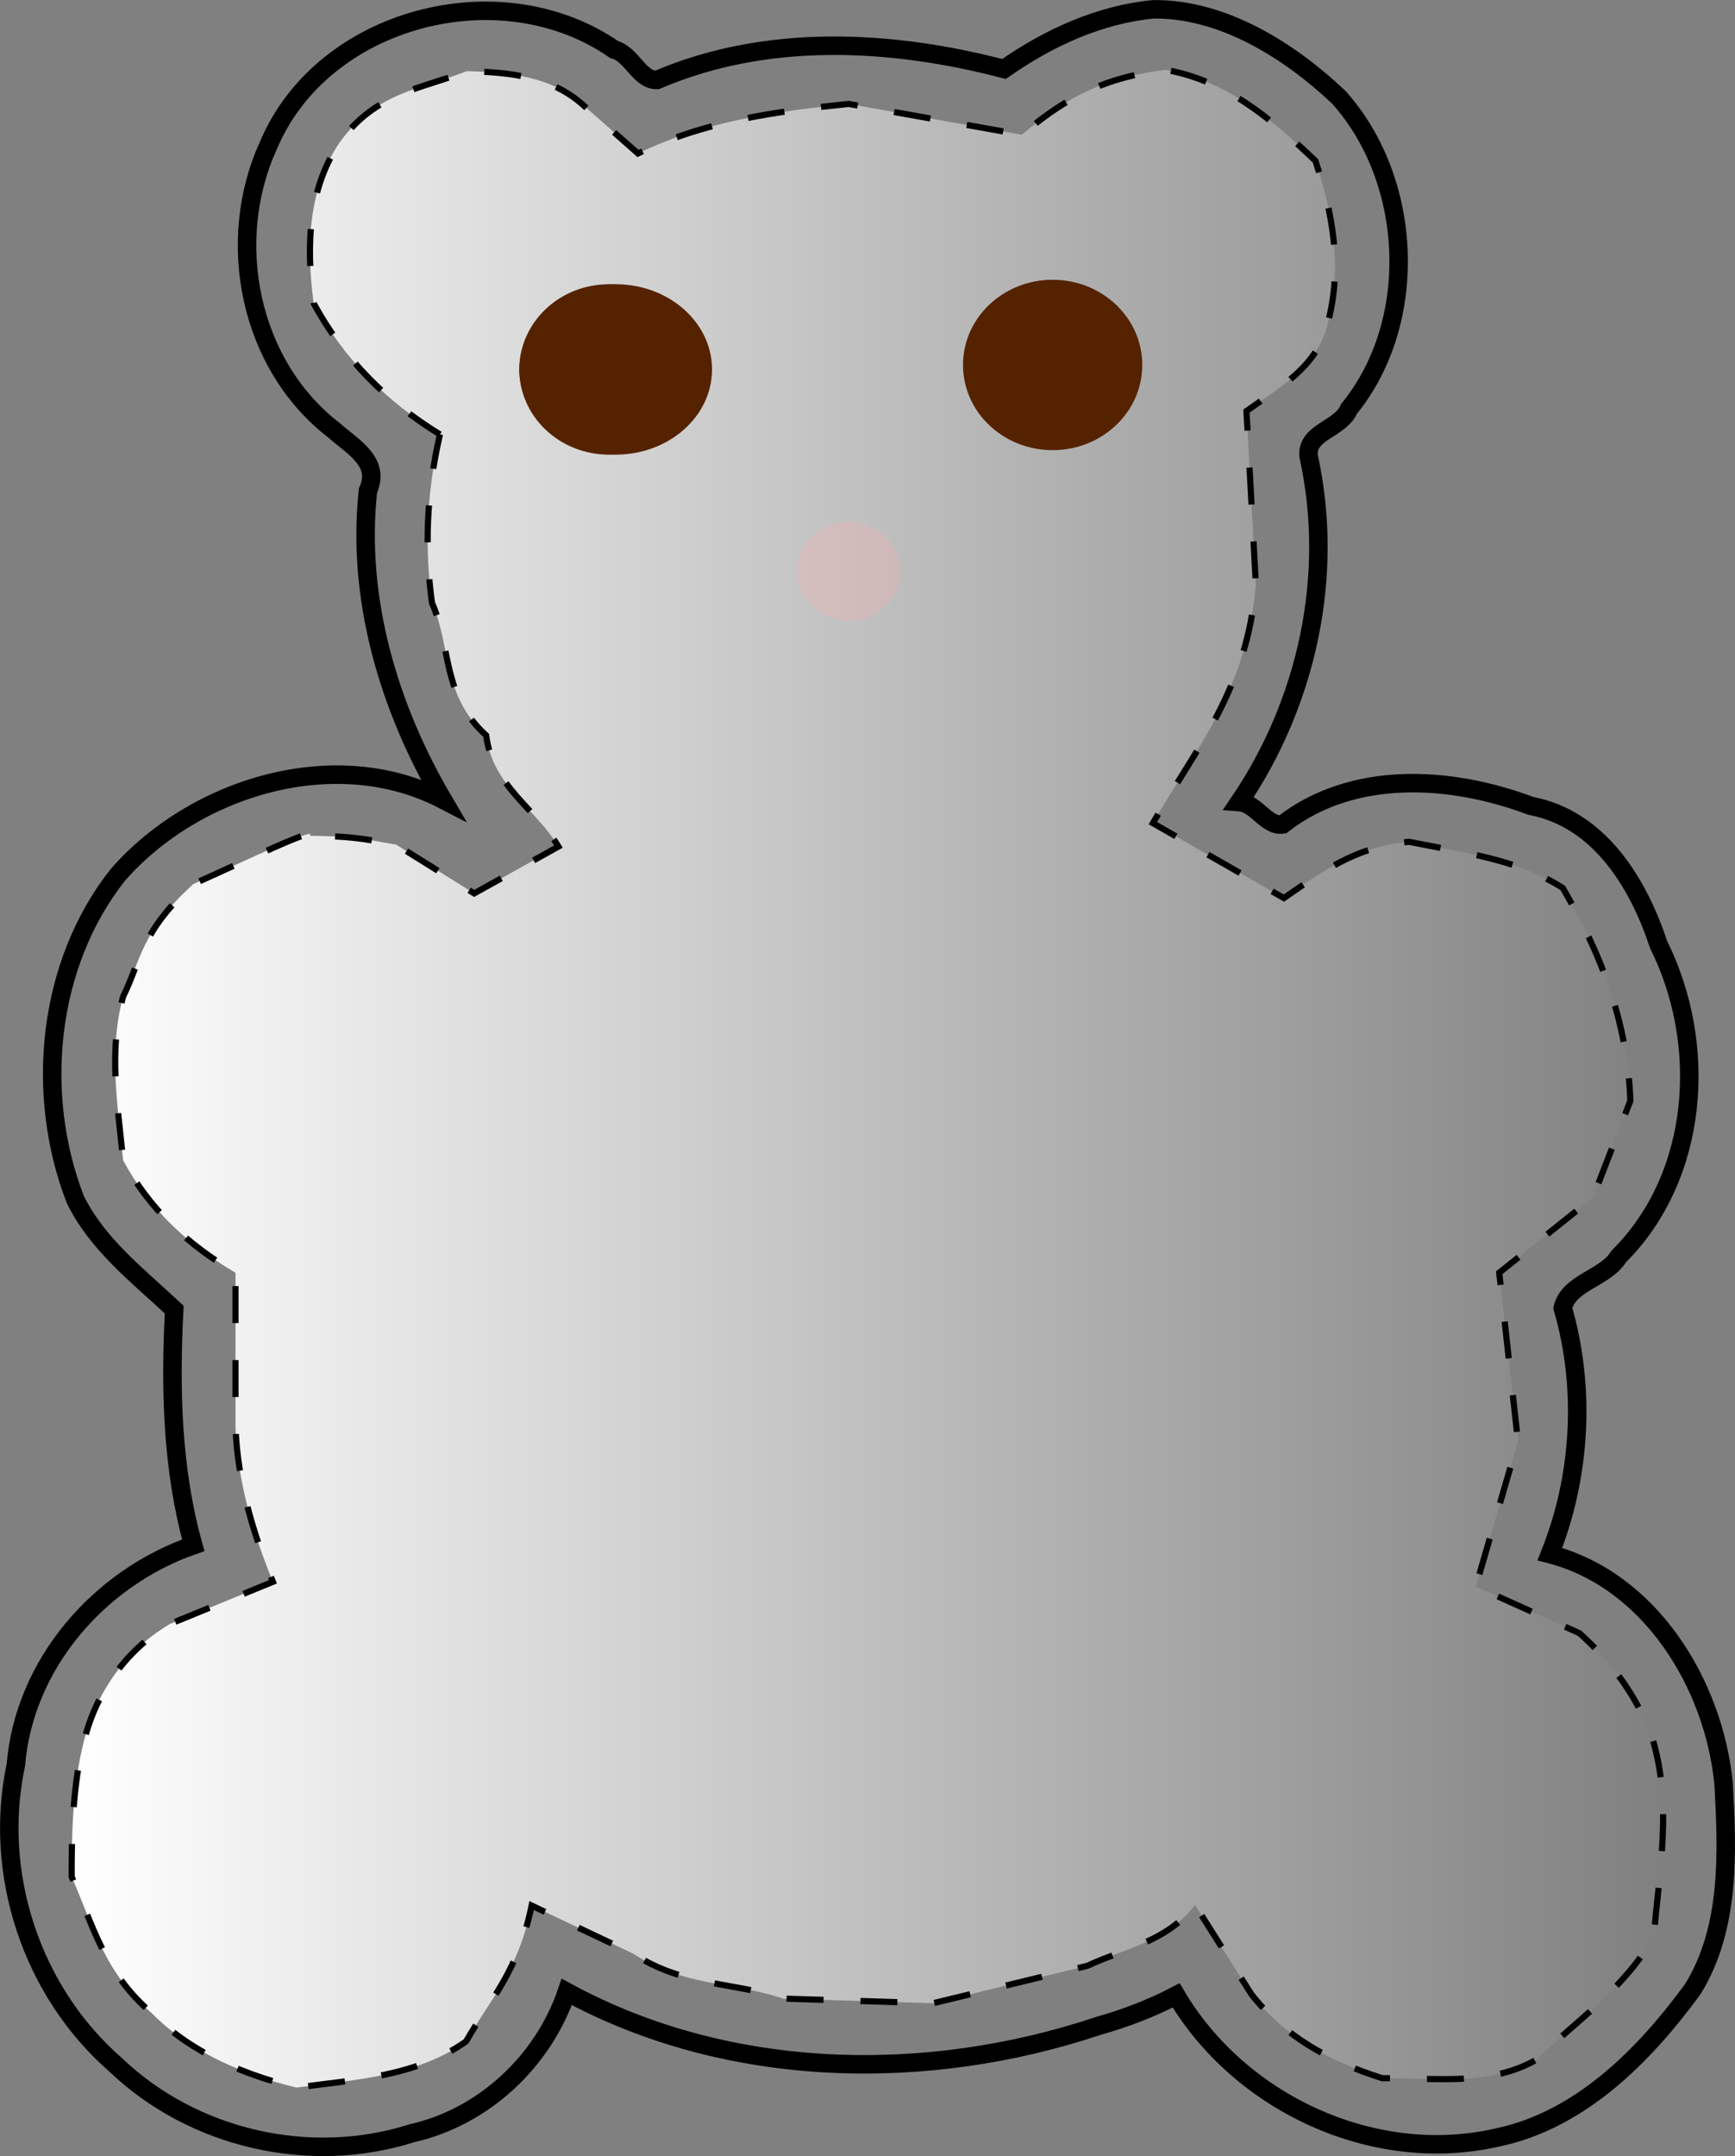
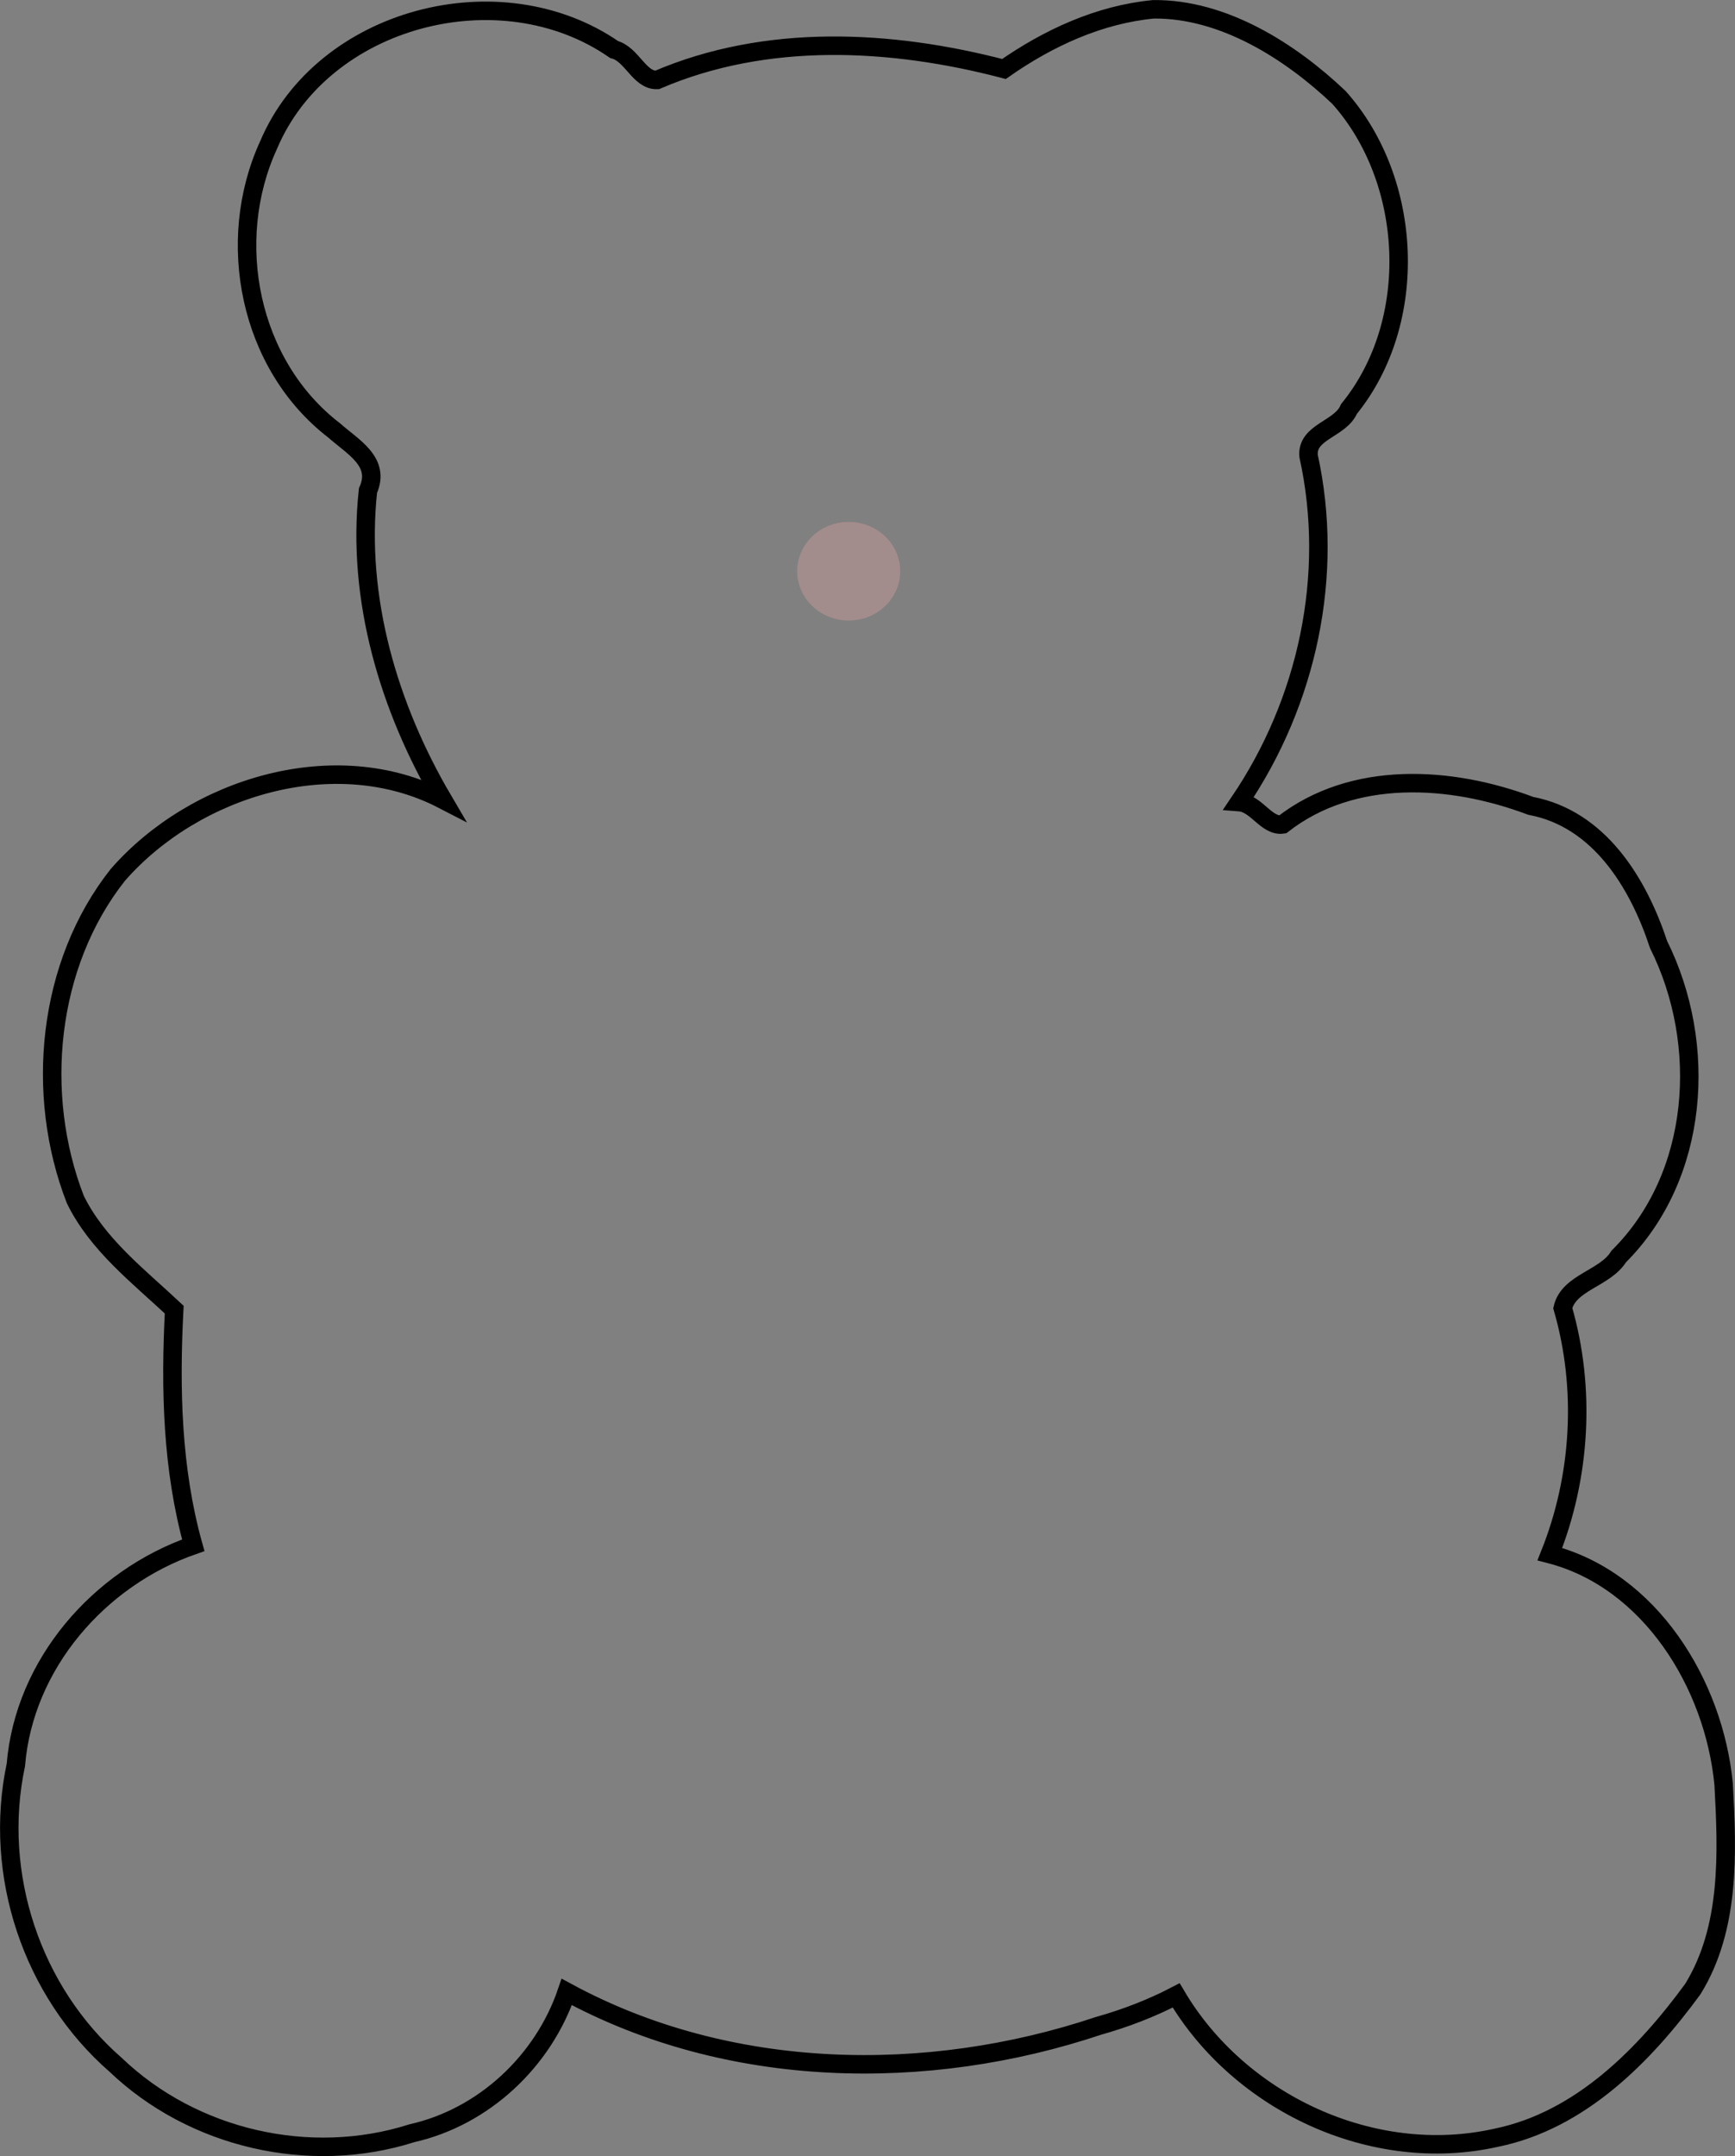
<svg xmlns="http://www.w3.org/2000/svg" xmlns:ns1="http://www.inkscape.org/namespaces/inkscape" xmlns:ns2="http://sodipodi.sourceforge.net/DTD/sodipodi-0.dtd" id="svg105078" ns1:export-ydpi="90" ns1:export-filename="C:\Users\spevika\Desktop\ΔΙΚΑ ΜΟΥ ΚΛΙΠΑΡΤ\bear.png" viewBox="0 0 281.766 349.973" ns1:export-xdpi="90" version="1.1" ns1:version="0.91pre3 r13670" ns2:docname="_svgclean2.svg">
  <rect x="0" y="0" width="281.766" height="349.973" fill="#808080" stroke="none" />
  <defs id="defs105082">
    <linearGradient id="linearGradient107452" y2="182.08" gradientUnits="userSpaceOnUse" y1="182.08" gradientTransform="translate(-7.364 -6.99)" x2="277.96" x1="18.501" ns1:collect="always">
      <stop id="stop107446" style="stop-color:#ffffff" offset="0" />
      <stop id="stop107448" style="stop-color:#ffffff;stop-opacity:0" offset="1" />
    </linearGradient>
  </defs>
  <ns2:namedview id="namedview105080" bordercolor="#666666" ns1:pageshadow="2" guidetolerance="10" pagecolor="#ffffff" gridtolerance="10" ns1:zoom="1.3740053" ns1:window-maximized="0" objecttolerance="10" ns1:window-height="645" showgrid="false" borderopacity="1" ns1:current-layer="svg105078" ns1:cx="142.13636" ns1:cy="167.70307" ns1:window-y="0" ns1:window-x="0" ns1:window-width="718" ns1:pageopacity="0" />
-   <path id="path105088" d="m71.462 70.519c-8.828-5.391-15.719-12.443-20.523-21.283-1.284-9.611-0.785-18.454 4.028-25.845 5.871-8.386 13.346-8.91 20.852-11.844 6.923 0.192 13.687 0.808 18.912 5.525l8.883 7.84c10.773-5.243 22.286-6.817 34.206-8.044l28.125 5.003c6.051-5.089 12.205-9.181 23.348-10.54 9.6 1.737 16.459 7.291 24.335 14.771 2.793 8.494 4.398 17.12 2.054 26.185-1.622 7.206-7.78 10.524-13.251 14.431l1.52 28.125c-1.363 17.134-9.992 27.001-16.723 38.767l21.284 12.162c5.906-4.08 11.617-8.395 20.308-9.133 8.98 1.794 17.717 2.845 24.982 7.499 6.21 10.692 10.479 21.556 10.971 34.535l-6.092 15.747-15.203 12.162 3.041 27.365-6.841 23.564 16.836 7.59c5.295 4.747 9.309 10.263 11.731 16.734 3.436 10.895 1.201 21.79 0.318 32.686-5.416 8.884-12.561 13.445-19.003 19.763-7.519 4.382-16.491 2.954-25.084 3.041-8.664-2.73-16.063-6.935-21.284-13.682l-9.121-14.442c-4.493 5.963-11.427 7.044-17.483 9.882l-25.084 6.081-24.324-0.76c-8.108-2.736-16.216-1.939-24.324-7.284l-16.519-7.817c-2.225 10.874-6.846 15.358-10.642 22.044-7.993 5.69-17.925 6.21-27.569 7.499-10.52-2.574-18.217-6.715-23.564-12.162-7.657-6.51-9.572-14.457-12.922-22.044-0.041-10.966 0.618-21.333 4.561-28.885 3.151-6.003 7.106-9.595 11.402-12.162l16.723-6.841c-3.228-7.881-5.712-16.06-6.081-25.084v-25.084c-7.681-4.481-14.007-10.317-18.243-18.243-0.884-8.868-2.408-17.736 0-26.604 2.871-5.743 2.764-10.403 11.402-18.243 8.072-3.594 20.367-9.533 18.901-7.828 8.11 0.043 10.148 0.845 14.011 1.418l12.695 7.93 13.682-7.601c-3.598-6.06-10.771-9.89-11.73-18.04-7.287-6.59-5.636-14.39-8.804-21.5-1.194-8.576-0.96-17.632 1.293-27.361z" ns2:nodetypes="ccccccccccccccccccccccccccccccccccccccccccccccccccccc" style="stroke:#000000;stroke-dasharray:6, 6;fill:url(#linearGradient107452)" ns1:connector-curvature="0" />
  <path id="path105098" d="m187.33 1.51c-8.817 0.839-17.083 4.653-24.281 9.688-18.412-4.814-38.583-5.841-56.344 1.781-2.875 0.089-4.087-4.184-6.969-4.938-18.475-12.79-47.351-5.279-56.131 15.53-7.145 15.574-3.166 35.664 10.655 46.288 3.026 2.694 7.615 5.071 5.501 9.775-1.915 17.585 3.433 35.305 12.156 50.155-17.496-9.05-40.317-2.04-52.781 12.22-11.501 14.538-13.53 35.632-6.906 52.688 3.586 7.323 10.207 12.391 16.062 17.875-0.667 12.802-0.367 25.852 3.094 38.25-15.306 5.325-27.459 19.285-28.812 35.656-3.764 17.761 2.612 36.843 16.219 48.688 12.568 12.003 31.513 16.369 48.094 11.094 11.712-2.647 21.322-11.701 25.156-22.938 26.279 14.271 58.467 14.837 86.375 5.5 4.346-1.221 8.588-2.852 12.594-4.938 10.241 17.364 31.881 27.644 52.031 23.094 13.614-2.801 24.014-13.383 31.875-24.125 6.084-9.855 5.617-22.085 5-33.25-1.555-16.227-11.927-33.124-28.219-37.344 5.013-12.522 5.881-26.851 2.094-39.938 0.975-4.209 6.872-4.774 9.094-8.375 13.126-13.074 14.534-34.443 6.469-50.625-3.298-9.993-9.619-20.412-20.766-22.519-12.984-4.885-28.885-5.868-40.296 3.019-2.609 0.372-4.226-3.412-7.031-3.625 11.047-16.291 15.516-36.838 11.25-56.188-0.342-3.97 5.174-4.319 6.562-7.625 11.566-14.22 10.404-37.116-1.625-50.562-7.9-7.496-18.76-14.417-30.11-14.31z" style="stroke:#000000;stroke-width:3;fill:none" ns1:connector-curvature="0" />
-   <ellipse id="path108090" style="color:#000000;fill:#552200" rx="14.556" ry="13.828" cy="59.967" cx="98.895" />
-   <ellipse id="path108092" style="color:#000000;fill:#552200" rx="15.648" ry="13.828" cy="59.967" cx="99.987" />
-   <ellipse id="path108096" style="color:#000000;fill:#552200" rx="14.556" ry="13.828" cy="59.239" cx="170.95" />
  <ellipse id="path108100" style="color:#000000;fill-opacity:.277;fill:#ffaaaa" rx="8.37" ry="8.006" cy="92.718" cx="137.83" />
</svg>